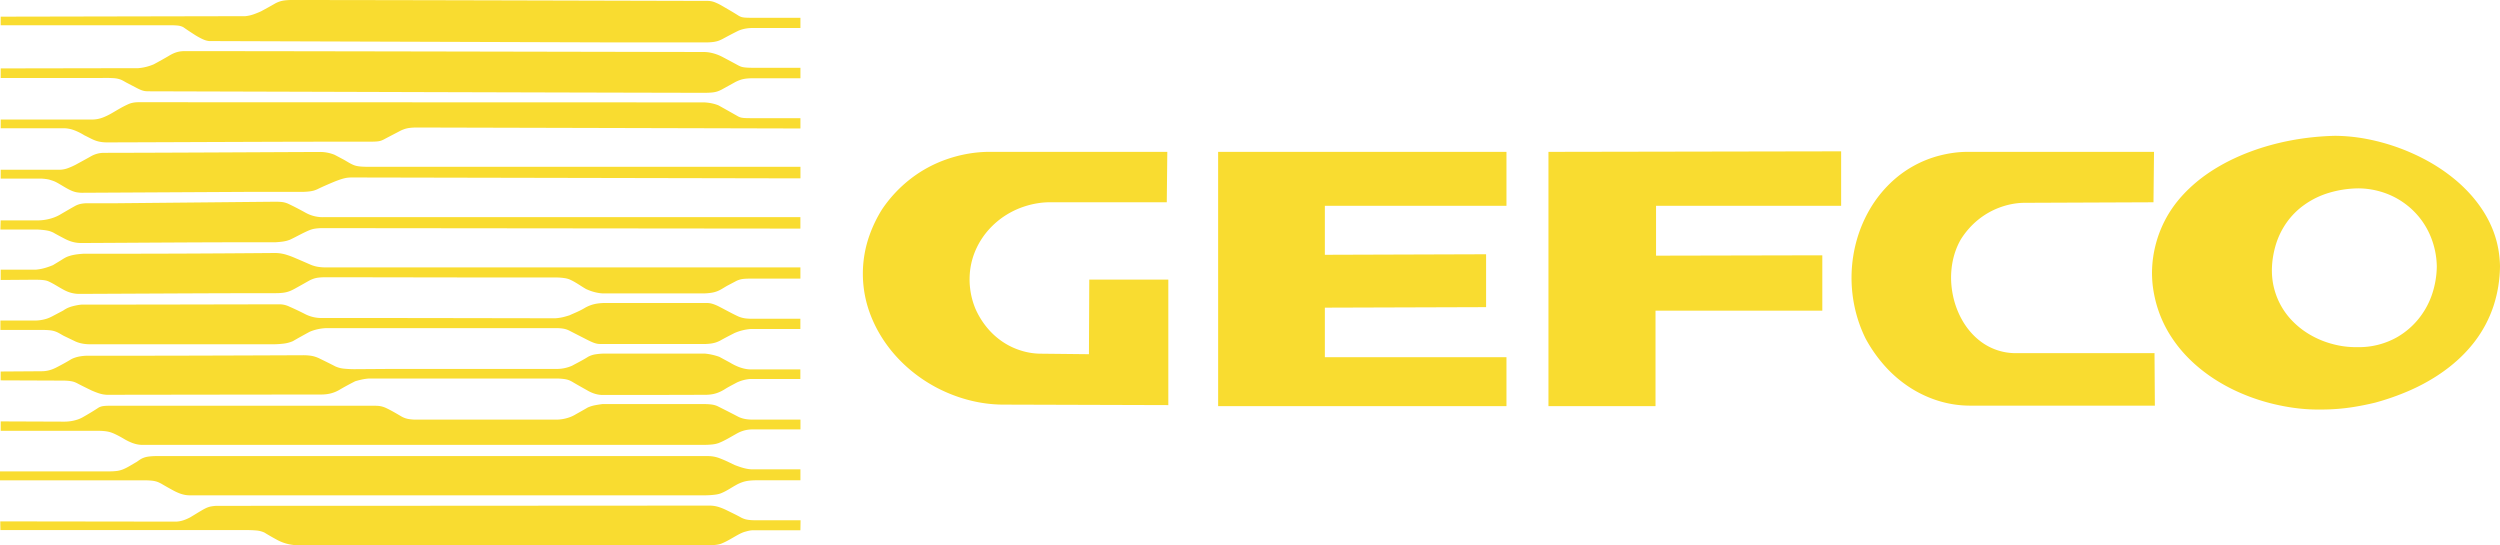
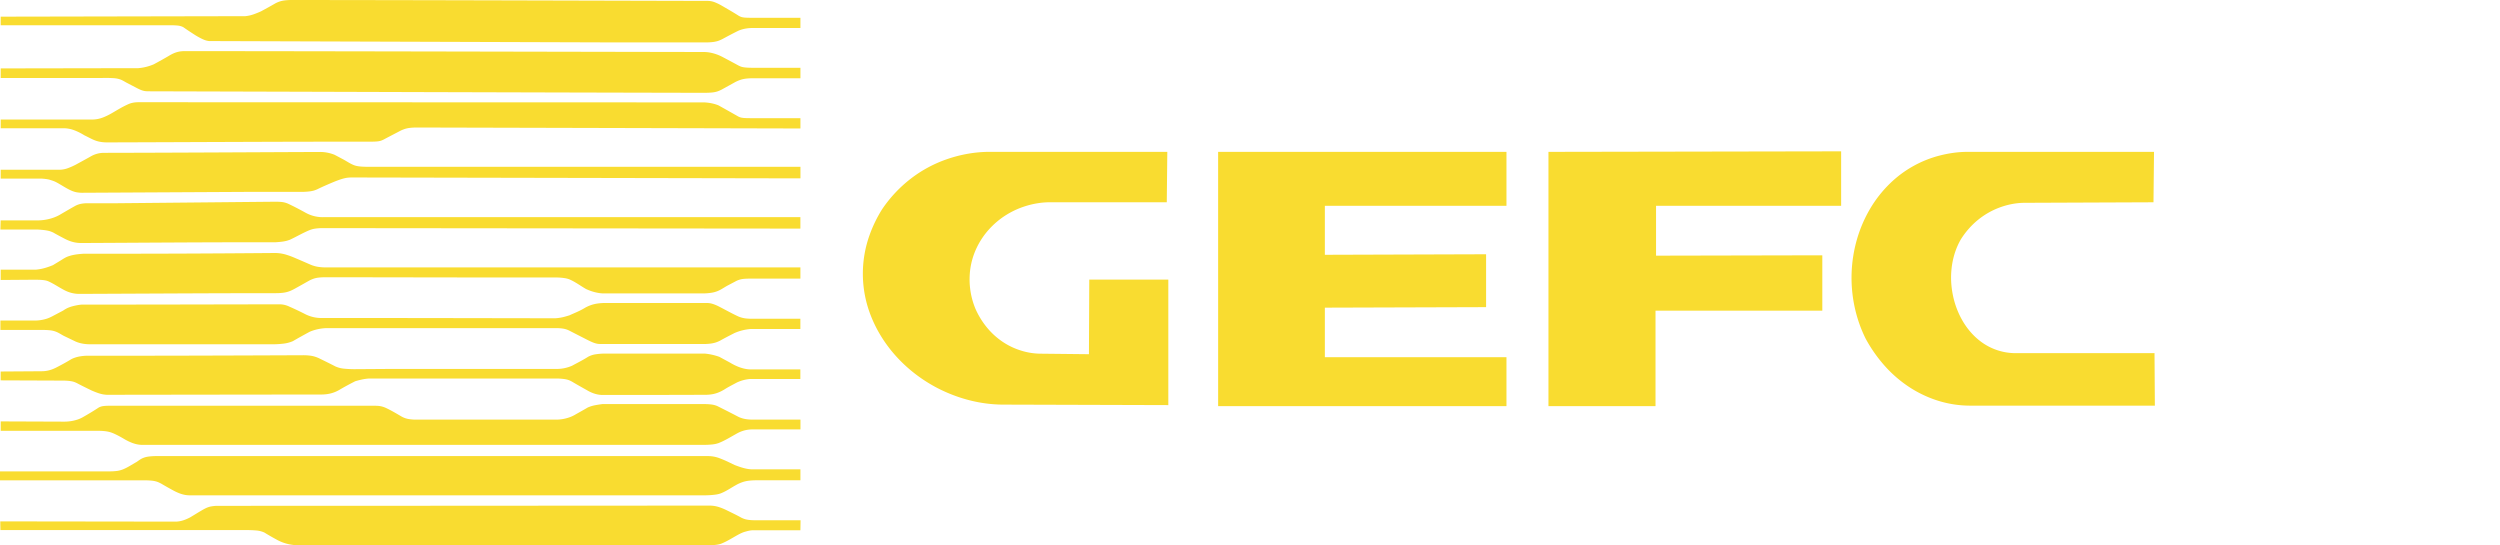
<svg xmlns="http://www.w3.org/2000/svg" xmlns:ns1="http://sodipodi.sourceforge.net/DTD/sodipodi-0.dtd" xmlns:ns2="http://www.inkscape.org/namespaces/inkscape" width="2142.424" height="467.29" viewBox="0 0 165.186 36.029" version="1.1" id="svg4" ns1:docname="logo-gefco.svg" ns2:version="1.3.2 (091e20e, 2023-11-25, custom)">
  <defs id="defs4" />
  <ns1:namedview id="namedview4" pagecolor="#ffffff" bordercolor="#000000" borderopacity="0.25" ns2:showpageshadow="2" ns2:pageopacity="0.0" ns2:pagecheckerboard="0" ns2:deskcolor="#d1d1d1" ns2:zoom="0.32159216" ns2:cx="1181.6208" ns2:cy="240.98846" ns2:window-width="2560" ns2:window-height="1351" ns2:window-x="-9" ns2:window-y="-9" ns2:window-maximized="1" ns2:current-layer="g4" />
  <g fill-rule="evenodd" clip-rule="evenodd" id="g4" transform="translate(-13.832,-76.852)">
    <path d="m 63.671,111.227 c -0.143,0 -0.286,-0.012 -0.394,-0.027 -0.2,-0.027 -0.31,-0.072 -0.452,-0.137 -0.351,-0.197 -0.702,-0.359 -1.053,-0.533 a 3.584,3.584 0 0 0 -0.408,-0.164 2.048,2.048 0 0 0 -0.634,-0.107 c -10.864,0.006 -21.727,0.016 -32.59,0.016 a 2.686,2.686 0 0 0 -0.344,0.037 c -0.313,0.051 -0.56,0.225 -0.821,0.373 l -0.568,0.346 a 3.167,3.167 0 0 1 -0.366,0.166 1.84,1.84 0 0 1 -0.554,0.121 l -11.637,-0.016 0.011,0.574 h 16.252 c 0.248,0 0.497,0.012 0.665,0.027 a 1.59,1.59 0 0 1 0.526,0.138 c 0.296,0.184 0.593,0.35 0.889,0.51 0.46,0.234 0.893,0.322 1.372,0.33 h 27.017 c 0.208,0 0.417,-0.012 0.57,-0.031 0.153,-0.02 0.25,-0.045 0.336,-0.076 0.44,-0.176 0.818,-0.439 1.224,-0.648 0.087,-0.043 0.177,-0.082 0.268,-0.117 0.106,-0.031 0.213,-0.061 0.288,-0.078 0.141,-0.033 0.194,-0.035 0.281,-0.043 h 3.169 l 0.011,-0.66 h -3.058 z m -0.074,-3.362 c -0.426,0.006 -0.833,-0.139 -1.223,-0.287 l -0.377,-0.182 a 7.734,7.734 0 0 0 -0.652,-0.279 2.148,2.148 0 0 0 -0.731,-0.129 H 24.131 c -0.195,0 -0.391,0.018 -0.533,0.039 a 1.324,1.324 0 0 0 -0.306,0.084 c -0.174,0.068 -0.297,0.174 -0.443,0.27 -0.296,0.164 -0.592,0.367 -0.898,0.486 a 1.735,1.735 0 0 1 -0.374,0.1 3.946,3.946 0 0 1 -0.525,0.031 h -7.22 v 0.59 h 9.485 c 0.217,0 0.437,0.01 0.592,0.029 0.283,0.039 0.403,0.102 0.583,0.195 0.266,0.158 0.532,0.307 0.798,0.451 0.151,0.084 0.311,0.152 0.443,0.201 0.255,0.09 0.436,0.113 0.642,0.117 h 33.979 c 0.266,0 0.533,-0.018 0.72,-0.043 0.188,-0.023 0.296,-0.057 0.389,-0.09 0.376,-0.15 0.668,-0.363 1.002,-0.547 0.117,-0.068 0.24,-0.123 0.365,-0.17 0.125,-0.047 0.252,-0.082 0.413,-0.107 0.161,-0.023 0.356,-0.037 0.551,-0.037 h 2.925 v -0.723 h -3.122 z m -0.075,-3.287 a 2.91,2.91 0 0 1 -0.38,-0.029 1.764,1.764 0 0 1 -0.513,-0.152 c -0.466,-0.244 -0.932,-0.48 -1.399,-0.713 a 1.447,1.447 0 0 0 -0.448,-0.111 3.594,3.594 0 0 0 -0.413,-0.021 h -6.738 a 7.807,7.807 0 0 0 -0.493,0.078 c -0.235,0.049 -0.325,0.088 -0.469,0.146 -0.292,0.174 -0.585,0.332 -0.877,0.5 a 2.222,2.222 0 0 1 -0.363,0.16 2.67,2.67 0 0 1 -0.871,0.143 h -9.259 c -0.153,0 -0.308,-0.016 -0.427,-0.033 a 1.443,1.443 0 0 1 -0.493,-0.164 c -0.359,-0.209 -0.682,-0.406 -1.079,-0.59 -0.309,-0.129 -0.49,-0.125 -0.756,-0.133 H 21.233 a 6.63,6.63 0 0 0 -0.486,0.014 c -0.212,0.021 -0.264,0.051 -0.37,0.092 -0.361,0.24 -0.723,0.455 -1.084,0.66 a 2.044,2.044 0 0 1 -0.335,0.148 2.823,2.823 0 0 1 -0.915,0.139 l -4.164,-0.016 v 0.621 h 6.409 c 0.185,0 0.37,0.01 0.516,0.029 0.271,0.035 0.438,0.098 0.643,0.195 0.222,0.104 0.444,0.229 0.665,0.361 0.154,0.086 0.314,0.16 0.451,0.213 0.259,0.096 0.445,0.125 0.65,0.133 h 37.052 c 0.243,0 0.487,-0.012 0.666,-0.033 0.178,-0.023 0.29,-0.055 0.395,-0.092 0.455,-0.182 0.853,-0.443 1.279,-0.672 a 2.06,2.06 0 0 1 0.979,-0.225 h 3.138 v -0.648 z m -0.047,-3.318 c -0.476,0.01 -0.98,-0.188 -1.415,-0.453 l -0.697,-0.377 a 3.972,3.972 0 0 0 -0.946,-0.213 h -6.754 a 4.291,4.291 0 0 0 -0.485,0.047 1.5,1.5 0 0 0 -0.494,0.166 c -0.353,0.225 -0.706,0.398 -1.059,0.59 a 2.52,2.52 0 0 1 -0.904,0.207 H 39.915 l -2.669,0.018 c -0.252,0 -0.506,-0.016 -0.68,-0.033 a 1.842,1.842 0 0 1 -0.571,-0.148 c -0.363,-0.189 -0.727,-0.365 -1.09,-0.543 a 1.856,1.856 0 0 0 -0.259,-0.1 1.737,1.737 0 0 0 -0.323,-0.07 3.696,3.696 0 0 0 -0.471,-0.027 c -4.769,0.021 -9.537,0.037 -14.306,0.033 a 3.344,3.344 0 0 0 -0.429,0.043 c -0.23,0.041 -0.391,0.096 -0.566,0.18 -0.318,0.195 -0.635,0.367 -0.952,0.531 -0.373,0.197 -0.684,0.27 -1.021,0.271 l -2.702,0.018 v 0.584 L 18.008,102 c 0.166,0 0.332,0.014 0.453,0.029 0.215,0.031 0.315,0.072 0.451,0.137 0.321,0.17 0.642,0.326 0.962,0.482 0.172,0.076 0.349,0.145 0.481,0.188 0.245,0.078 0.368,0.09 0.529,0.102 4.73,-0.006 9.459,-0.014 14.189,-0.018 0.42,-0.004 0.793,-0.084 1.175,-0.303 0.351,-0.209 0.702,-0.395 1.053,-0.574 a 6.19,6.19 0 0 1 0.408,-0.107 3.21,3.21 0 0 1 0.512,-0.074 h 12.375 c 0.19,0 0.382,0.016 0.521,0.035 0.249,0.037 0.362,0.092 0.521,0.178 0.352,0.211 0.702,0.404 1.053,0.602 0.333,0.186 0.66,0.273 0.968,0.271 2.276,0.002 4.552,-0.002 6.829,-0.01 0.454,-0.01 0.799,-0.105 1.207,-0.352 0.277,-0.178 0.553,-0.312 0.83,-0.463 0.297,-0.135 0.573,-0.205 0.856,-0.229 h 3.334 v -0.633 h -3.24 z M 63.442,97.914 C 63.363,97.912 63.283,97.906 63.22,97.902 A 1.8,1.8 0 0 1 62.634,97.769 C 62.206,97.574 61.776,97.33 61.347,97.111 a 2.833,2.833 0 0 0 -0.356,-0.156 1.369,1.369 0 0 0 -0.468,-0.084 h -6.696 a 3.8,3.8 0 0 0 -0.558,0.043 2.344,2.344 0 0 0 -0.782,0.275 c -0.342,0.211 -0.685,0.34 -1.026,0.496 a 5.708,5.708 0 0 1 -0.405,0.117 3.07,3.07 0 0 1 -0.547,0.08 C 45.379,97.874 40.248,97.861 35.118,97.864 A 2.36,2.36 0 0 1 34.033,97.626 19.396,19.396 0 0 0 32.948,97.11 1.497,1.497 0 0 0 32.241,96.96 c -4.338,0.006 -8.676,0.02 -13.014,0.018 a 3.472,3.472 0 0 0 -0.404,0.062 c -0.312,0.068 -0.555,0.146 -0.813,0.33 l -0.74,0.39 c -0.11,0.057 -0.224,0.107 -0.34,0.146 a 2.59,2.59 0 0 1 -0.852,0.125 H 13.86 v 0.621 h 2.761 c 0.203,0 0.408,0.01 0.555,0.029 0.147,0.019 0.238,0.047 0.319,0.076 0.205,0.072 0.365,0.188 0.545,0.283 l 0.75,0.361 c 0.087,0.043 0.18,0.076 0.278,0.104 0.208,0.062 0.455,0.094 0.706,0.094 h 12.194 a 6.15,6.15 0 0 0 0.608,-0.043 2.201,2.201 0 0 0 0.61,-0.164 c 0.373,-0.217 0.745,-0.422 1.117,-0.623 a 3.133,3.133 0 0 1 1.175,-0.238 h 15.093 c 0.152,0 0.304,0.012 0.418,0.027 0.206,0.031 0.315,0.07 0.454,0.137 0.402,0.207 0.805,0.412 1.207,0.617 0.153,0.078 0.31,0.15 0.424,0.191 0.218,0.078 0.314,0.074 0.464,0.08 h 6.77 c 0.177,0 0.354,-0.012 0.494,-0.031 0.255,-0.037 0.417,-0.096 0.607,-0.191 0.315,-0.178 0.631,-0.338 0.946,-0.5 A 3.33,3.33 0 0 1 63.44,98.59 h 3.276 V 97.914 Z M 35.314,94.52 c -0.139,0 -0.278,-0.012 -0.397,-0.027 A 2.133,2.133 0 0 1 34.352,94.34 C 33.99,94.182 33.628,94.024 33.267,93.872 a 5.34,5.34 0 0 0 -0.551,-0.199 2.56,2.56 0 0 0 -0.762,-0.104 c -4.19,0.037 -8.381,0.053 -12.572,0.048 -0.215,0.01 -0.431,0.033 -0.597,0.061 -0.166,0.028 -0.285,0.061 -0.389,0.095 -0.216,0.065 -0.381,0.18 -0.567,0.296 l -0.5,0.303 c -0.15,0.062 -0.304,0.118 -0.438,0.159 a 3.273,3.273 0 0 1 -0.689,0.139 h -2.324 v 0.681 l 2.143,-0.016 c 0.244,-10e-4 0.489,0.004 0.654,0.022 0.165,0.018 0.249,0.043 0.322,0.07 0.386,0.169 0.714,0.401 1.071,0.588 0.331,0.175 0.651,0.251 0.979,0.256 4.343,-0.017 8.686,-0.048 13.029,-0.048 0.178,0 0.356,-0.012 0.501,-0.033 0.278,-0.039 0.479,-0.125 0.717,-0.254 0.323,-0.177 0.646,-0.361 0.968,-0.542 0.085,-0.046 0.175,-0.085 0.267,-0.118 0.092,-0.033 0.186,-0.059 0.327,-0.078 0.141,-0.019 0.329,-0.027 0.517,-0.027 5.075,0.005 10.151,0.02 15.226,0.016 0.189,0 0.379,0.018 0.521,0.039 0.143,0.021 0.24,0.05 0.325,0.081 0.405,0.172 0.744,0.433 1.116,0.646 0.389,0.177 0.762,0.271 1.116,0.287 h 6.584 c 0.203,0 0.405,-0.018 0.56,-0.041 0.155,-0.023 0.263,-0.055 0.361,-0.09 0.267,-0.094 0.473,-0.251 0.707,-0.38 l 0.575,-0.303 c 0.062,-0.033 0.128,-0.059 0.199,-0.083 0.071,-0.024 0.147,-0.046 0.278,-0.061 0.131,-0.015 0.317,-0.021 0.501,-0.021 h 3.276 v -0.74 H 35.314 Z m -0.18,-3.318 a 2.336,2.336 0 0 1 -1.117,-0.298 c -0.381,-0.211 -0.762,-0.41 -1.144,-0.59 a 1.427,1.427 0 0 0 -0.462,-0.119 4.543,4.543 0 0 0 -0.458,-0.014 l -10.477,0.101 h -1.888 c -0.125,0 -0.249,0.012 -0.35,0.028 a 1.384,1.384 0 0 0 -0.475,0.168 c -0.331,0.186 -0.663,0.379 -0.995,0.575 a 2.758,2.758 0 0 1 -0.425,0.189 3.208,3.208 0 0 1 -1.037,0.173 h -2.431 l -0.016,0.601 h 2.415 c 0.214,0.01 0.427,0.03 0.575,0.052 0.262,0.041 0.349,0.083 0.494,0.145 0.263,0.152 0.524,0.288 0.787,0.425 0.38,0.194 0.711,0.269 1.053,0.271 4.271,-0.019 8.541,-0.059 12.811,-0.048 0.186,-0.01 0.37,-0.026 0.502,-0.045 0.239,-0.034 0.336,-0.069 0.482,-0.12 0.458,-0.211 0.919,-0.488 1.373,-0.663 0.097,-0.034 0.193,-0.059 0.328,-0.078 0.136,-0.019 0.311,-0.031 0.485,-0.031 l 31.553,0.032 V 91.201 H 35.134 Z m 2.877,-3.33 A 5.593,5.593 0 0 1 37.71,87.859 c -0.144,-0.01 -0.199,-0.021 -0.284,-0.036 -0.298,-0.052 -0.587,-0.256 -0.877,-0.42 l -0.601,-0.319 a 2.585,2.585 0 0 0 -0.92,-0.191 c -4.788,0.019 -9.577,0.05 -14.364,0.058 a 1.724,1.724 0 0 0 -0.814,0.224 c -0.332,0.188 -0.663,0.366 -0.994,0.548 a 4.46,4.46 0 0 1 -0.514,0.231 1.644,1.644 0 0 1 -0.588,0.114 h -3.876 v 0.585 h 2.702 c 0.179,0.011 0.347,0.031 0.495,0.064 0.097,0.029 0.193,0.06 0.259,0.083 0.119,0.043 0.157,0.064 0.225,0.098 0.459,0.243 0.938,0.613 1.396,0.668 0.1,0.016 0.203,0.024 0.306,0.023 L 30.254,89.53 h 3.51 c 0.19,0 0.38,-0.014 0.519,-0.031 0.246,-0.032 0.357,-0.073 0.508,-0.139 0.337,-0.165 0.674,-0.31 1.01,-0.452 0.223,-0.095 0.45,-0.178 0.615,-0.229 0.307,-0.092 0.438,-0.094 0.635,-0.101 l 29.67,0.059 V 87.871 H 38.011 Z M 63.416,84.66 c -0.172,0 -0.345,-0.004 -0.458,-0.015 -0.197,-0.021 -0.243,-0.05 -0.339,-0.092 a 159.7,159.7 0 0 0 -1.313,-0.739 2.633,2.633 0 0 0 -0.28,-0.095 3.077,3.077 0 0 0 -0.688,-0.102 L 23.015,83.606 c -0.299,-10e-4 -0.537,0.042 -0.781,0.165 -0.348,0.157 -0.695,0.377 -1.042,0.575 -0.19,0.11 -0.39,0.204 -0.549,0.265 a 1.967,1.967 0 0 1 -0.749,0.139 h -6.015 v 0.575 h 4.19 c 0.098,0.002 0.196,0.013 0.3,0.031 0.296,0.048 0.686,0.216 1.04,0.437 0.267,0.125 0.529,0.283 0.788,0.366 0.201,0.068 0.447,0.101 0.707,0.102 5.774,-0.016 11.547,-0.053 17.321,-0.048 0.193,0 0.386,-0.003 0.516,-0.015 0.226,-0.023 0.288,-0.058 0.404,-0.107 0.373,-0.197 0.745,-0.391 1.117,-0.585 0.09,-0.047 0.182,-0.086 0.279,-0.12 0.097,-0.033 0.199,-0.061 0.341,-0.08 0.142,-0.019 0.325,-0.029 0.508,-0.029 l 25.33,0.064 V 84.66 Z m 0.09,-3.33 c -0.179,0 -0.359,-0.01 -0.481,-0.025 -0.217,-0.029 -0.286,-0.07 -0.407,-0.129 a 81.721,81.721 0 0 0 -1.042,-0.558 2.967,2.967 0 0 0 -0.869,-0.299 2.329,2.329 0 0 0 -0.37,-0.031 c -11.425,-0.02 -22.85,-0.049 -34.276,-0.059 -0.384,0 -0.652,0.073 -1,0.271 -0.356,0.213 -0.713,0.408 -1.069,0.601 a 3.264,3.264 0 0 1 -1.026,0.255 l -9.088,0.016 v 0.633 h 6.696 a 8.5,8.5 0 0 1 0.759,0.011 c 0.188,0.014 0.278,0.035 0.353,0.057 0.217,0.056 0.372,0.175 0.558,0.268 l 0.542,0.282 c 0.131,0.072 0.267,0.137 0.368,0.177 0.195,0.074 0.296,0.078 0.435,0.084 12.25,0.034 24.5,0.076 36.749,0.101 0.215,0 0.431,-0.008 0.584,-0.026 0.281,-0.036 0.4,-0.095 0.581,-0.181 0.301,-0.165 0.603,-0.332 0.904,-0.5 0.107,-0.056 0.218,-0.104 0.328,-0.142 0.236,-0.086 0.521,-0.112 0.832,-0.113 H 66.72 V 81.33 Z m 0,-3.303 c -0.183,0 -0.367,-0.003 -0.488,-0.015 C 62.81,77.989 62.762,77.955 62.66,77.905 62.274,77.659 61.888,77.439 61.501,77.214 A 3.325,3.325 0 0 0 61.094,77.015 1.331,1.331 0 0 0 60.623,76.911 C 51.464,76.891 42.304,76.858 33.144,76.852 a 4.06,4.06 0 0 0 -0.523,0.029 1.72,1.72 0 0 0 -0.626,0.211 c -0.306,0.178 -0.613,0.344 -0.919,0.51 a 6.366,6.366 0 0 1 -0.483,0.195 2.351,2.351 0 0 1 -0.554,0.124 l -16.162,0.032 v 0.569 h 11.067 c 0.216,-0.005 0.432,10e-4 0.575,0.014 a 1.073,1.073 0 0 1 0.42,0.109 c 0.271,0.191 0.542,0.367 0.814,0.542 0.165,0.1 0.335,0.191 0.456,0.247 0.221,0.102 0.302,0.108 0.432,0.131 l 27.001,0.09 h 5.817 c 0.191,0 0.382,-0.013 0.524,-0.033 0.265,-0.039 0.404,-0.101 0.593,-0.196 0.348,-0.188 0.695,-0.373 1.042,-0.543 0.08,-0.035 0.163,-0.064 0.252,-0.09 a 2.5,2.5 0 0 1 0.663,-0.09 h 3.186 v -0.676 z m 30.813,25.662 h 19.052 v -3.236 h -12 V 97.18 l 10.654,-0.034 v -3.494 l -10.654,0.035 V 90.45 h 12 V 86.886 H 94.319 Z m 21.826,0 h 7.074 v -6.31 h 11.021 v -3.658 l -10.986,0.024 V 90.45 h 12.23 v -3.599 l -19.339,0.035 z m -30.362,-3.433 -3.233,-0.035 a 4.412,4.412 0 0 1 -1.28,-0.213 4.585,4.585 0 0 1 -1.195,-0.576 4.81,4.81 0 0 1 -1.029,-0.938 5.323,5.323 0 0 1 -0.764,-1.244 5.066,5.066 0 0 1 -0.33,-2.684 c 0.069,-0.452 0.205,-0.901 0.409,-1.332 0.204,-0.431 0.476,-0.844 0.809,-1.215 a 5.37,5.37 0 0 1 1.155,-0.969 5.544,5.544 0 0 1 1.388,-0.616 c 0.487,-0.14 0.99,-0.218 1.494,-0.218 h 7.719 l 0.035,-3.331 H 79.225 c -0.953,0 -1.905,0.171 -2.791,0.474 -0.886,0.302 -1.705,0.744 -2.434,1.308 -0.729,0.564 -1.369,1.248 -1.885,2.015 a 8.64,8.64 0 0 0 -0.81,1.657 7.57,7.57 0 0 0 0.081,5.409 c 0.245,0.619 0.578,1.238 0.998,1.826 0.42,0.59 0.929,1.148 1.506,1.645 0.577,0.497 1.222,0.932 1.901,1.283 1.372,0.703 2.84,1.072 4.273,1.084 l 10.964,0.033 v -8.291 h -5.223 z m 61.17,-0.07 a 3.833,3.833 0 0 1 -2.264,-0.783 4.319,4.319 0 0 1 -0.668,-0.631 c -0.213,-0.246 -0.41,-0.529 -0.584,-0.848 -0.174,-0.319 -0.322,-0.67 -0.436,-1.041 -0.113,-0.373 -0.189,-0.764 -0.227,-1.154 -0.038,-0.39 -0.033,-0.778 0.008,-1.145 0.039,-0.367 0.117,-0.712 0.219,-1.032 0.105,-0.32 0.236,-0.613 0.396,-0.89 0.307,-0.487 0.691,-0.925 1.131,-1.283 0.44,-0.358 0.932,-0.636 1.453,-0.826 0.521,-0.19 1.074,-0.299 1.627,-0.301 l 8.514,-0.035 0.035,-3.331 h -12.334 c -0.623,0 -1.244,0.093 -1.844,0.248 a 7.313,7.313 0 0 0 -3.268,1.841 7.99,7.99 0 0 0 -1.289,1.631 8.78,8.78 0 0 0 -0.887,2.041 9.193,9.193 0 0 0 -0.154,4.514 c 0.158,0.727 0.4,1.416 0.723,2.068 a 9.54,9.54 0 0 0 1.383,1.932 8.181,8.181 0 0 0 1.697,1.393 c 1.213,0.738 2.502,1.092 3.777,1.1 h 12.252 l -0.023,-3.469 h -9.237 z" fill="#f9dc30" id="path3" />
-     <path d="m 177.191,89.835 a 9.818,9.818 0 0 0 -1.199,-1.165 c -0.467,-0.382 -1,-0.755 -1.604,-1.1 a 13.734,13.734 0 0 0 -4.15,-1.531 11.687,11.687 0 0 0 -2.115,-0.213 c -0.994,0.023 -1.988,0.127 -2.926,0.305 -0.938,0.178 -1.822,0.428 -2.609,0.718 -0.785,0.29 -1.475,0.617 -2.076,0.962 -0.602,0.345 -1.113,0.706 -1.555,1.074 -1.367,1.15 -2.061,2.301 -2.484,3.457 -0.457,1.292 -0.58,2.66 -0.295,4.026 a 7.843,7.843 0 0 0 1.191,2.848 c 0.307,0.459 0.674,0.91 1.117,1.35 0.443,0.44 0.959,0.865 1.555,1.262 a 11.9,11.9 0 0 0 2.02,1.07 c 0.742,0.311 1.551,0.562 2.377,0.734 0.879,0.186 1.775,0.291 2.674,0.279 a 13.524,13.524 0 0 0 2.334,-0.184 c 0.418,-0.07 0.873,-0.162 1.324,-0.271 a 16.54,16.54 0 0 0 2.277,-0.801 12.657,12.657 0 0 0 1.838,-0.99 c 0.533,-0.348 0.992,-0.709 1.393,-1.078 0.401,-0.369 0.742,-0.746 1.037,-1.127 a 8.022,8.022 0 0 0 1.273,-2.387 8.716,8.716 0 0 0 0.43,-2.63 c -0.032,-1.544 -0.522,-3.079 -1.827,-4.608 z m -2.699,6.569 a 5.263,5.263 0 0 1 -0.914,1.588 5.12,5.12 0 0 1 -1.348,1.133 5.12,5.12 0 0 1 -2.635,0.664 5.86,5.86 0 0 1 -1.684,-0.217 5.905,5.905 0 0 1 -1.408,-0.582 5.385,5.385 0 0 1 -1.133,-0.861 4.757,4.757 0 0 1 -1.262,-2.165 c -0.271,-0.992 -0.174,-2.023 0.092,-2.926 a 5.114,5.114 0 0 1 0.721,-1.482 4.91,4.91 0 0 1 1.168,-1.169 5.513,5.513 0 0 1 1.617,-0.791 7.042,7.042 0 0 1 1.98,-0.298 5.358,5.358 0 0 1 1.6,0.264 5.126,5.126 0 0 1 2.571,1.873 5.2,5.2 0 0 1 0.723,1.439 c 0.168,0.516 0.256,1.06 0.262,1.604 a 6.017,6.017 0 0 1 -0.35,1.926 z" fill="#f9dc30" id="path4" />
  </g>
</svg>